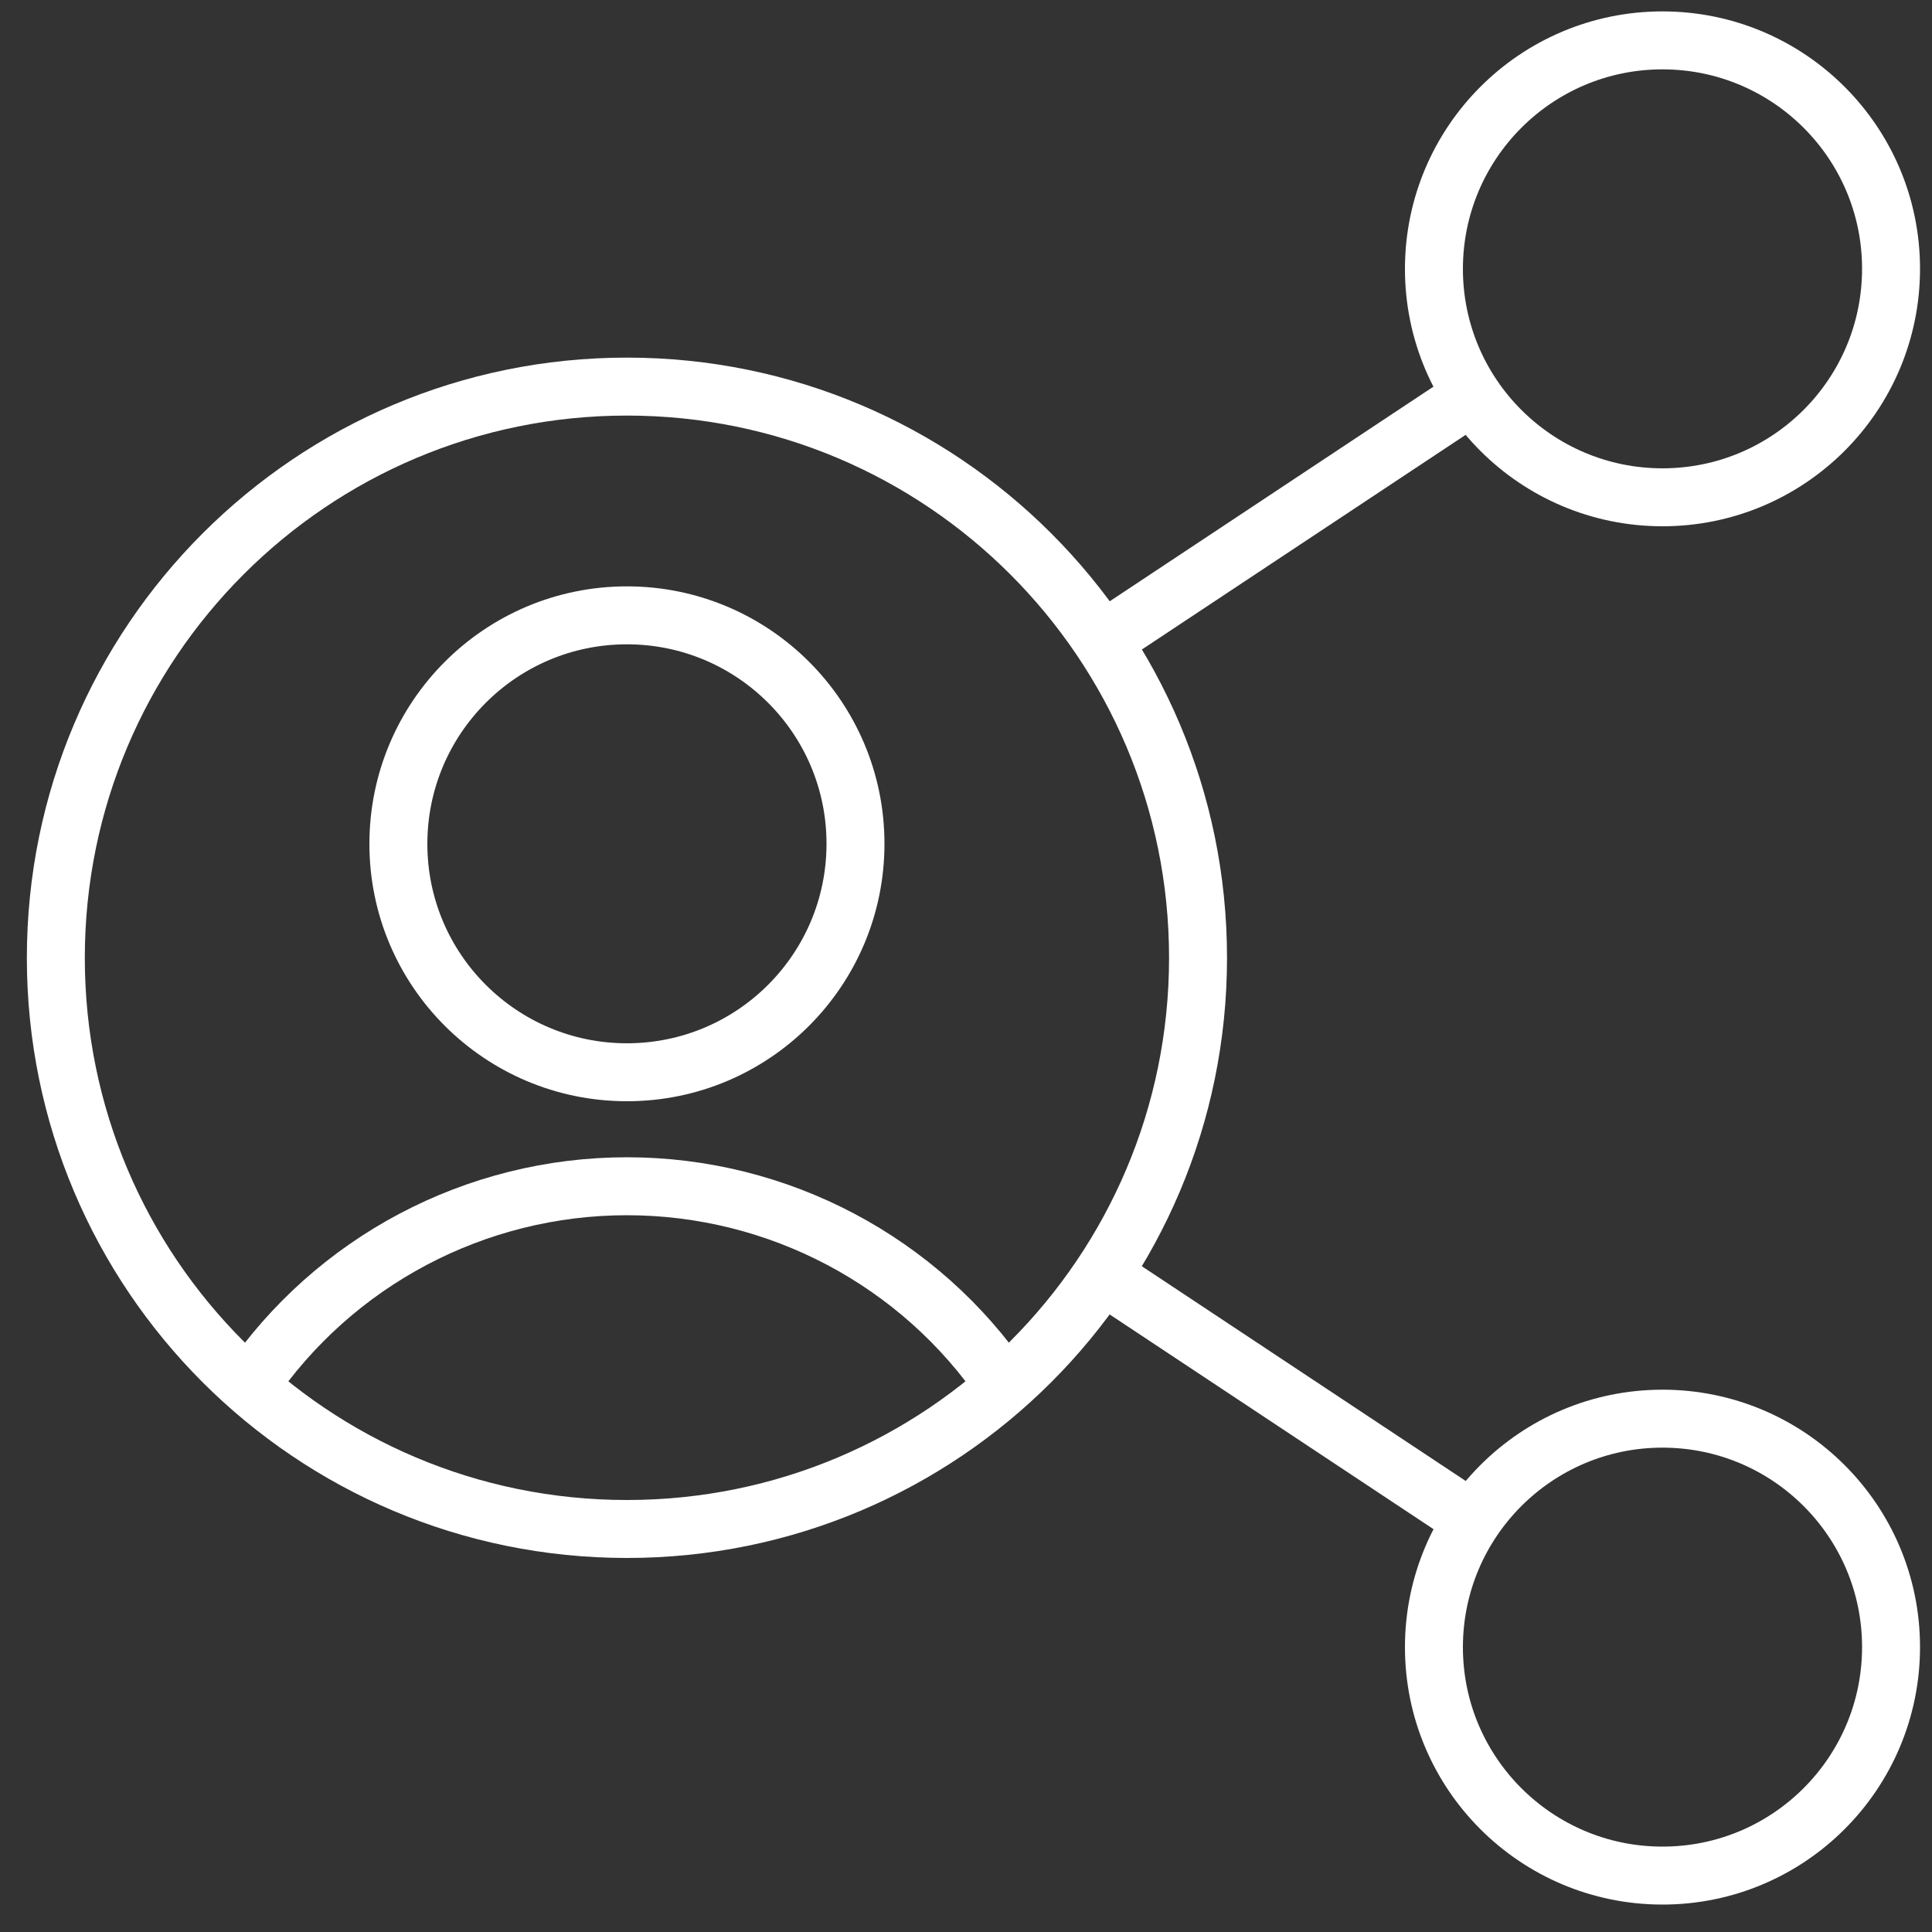
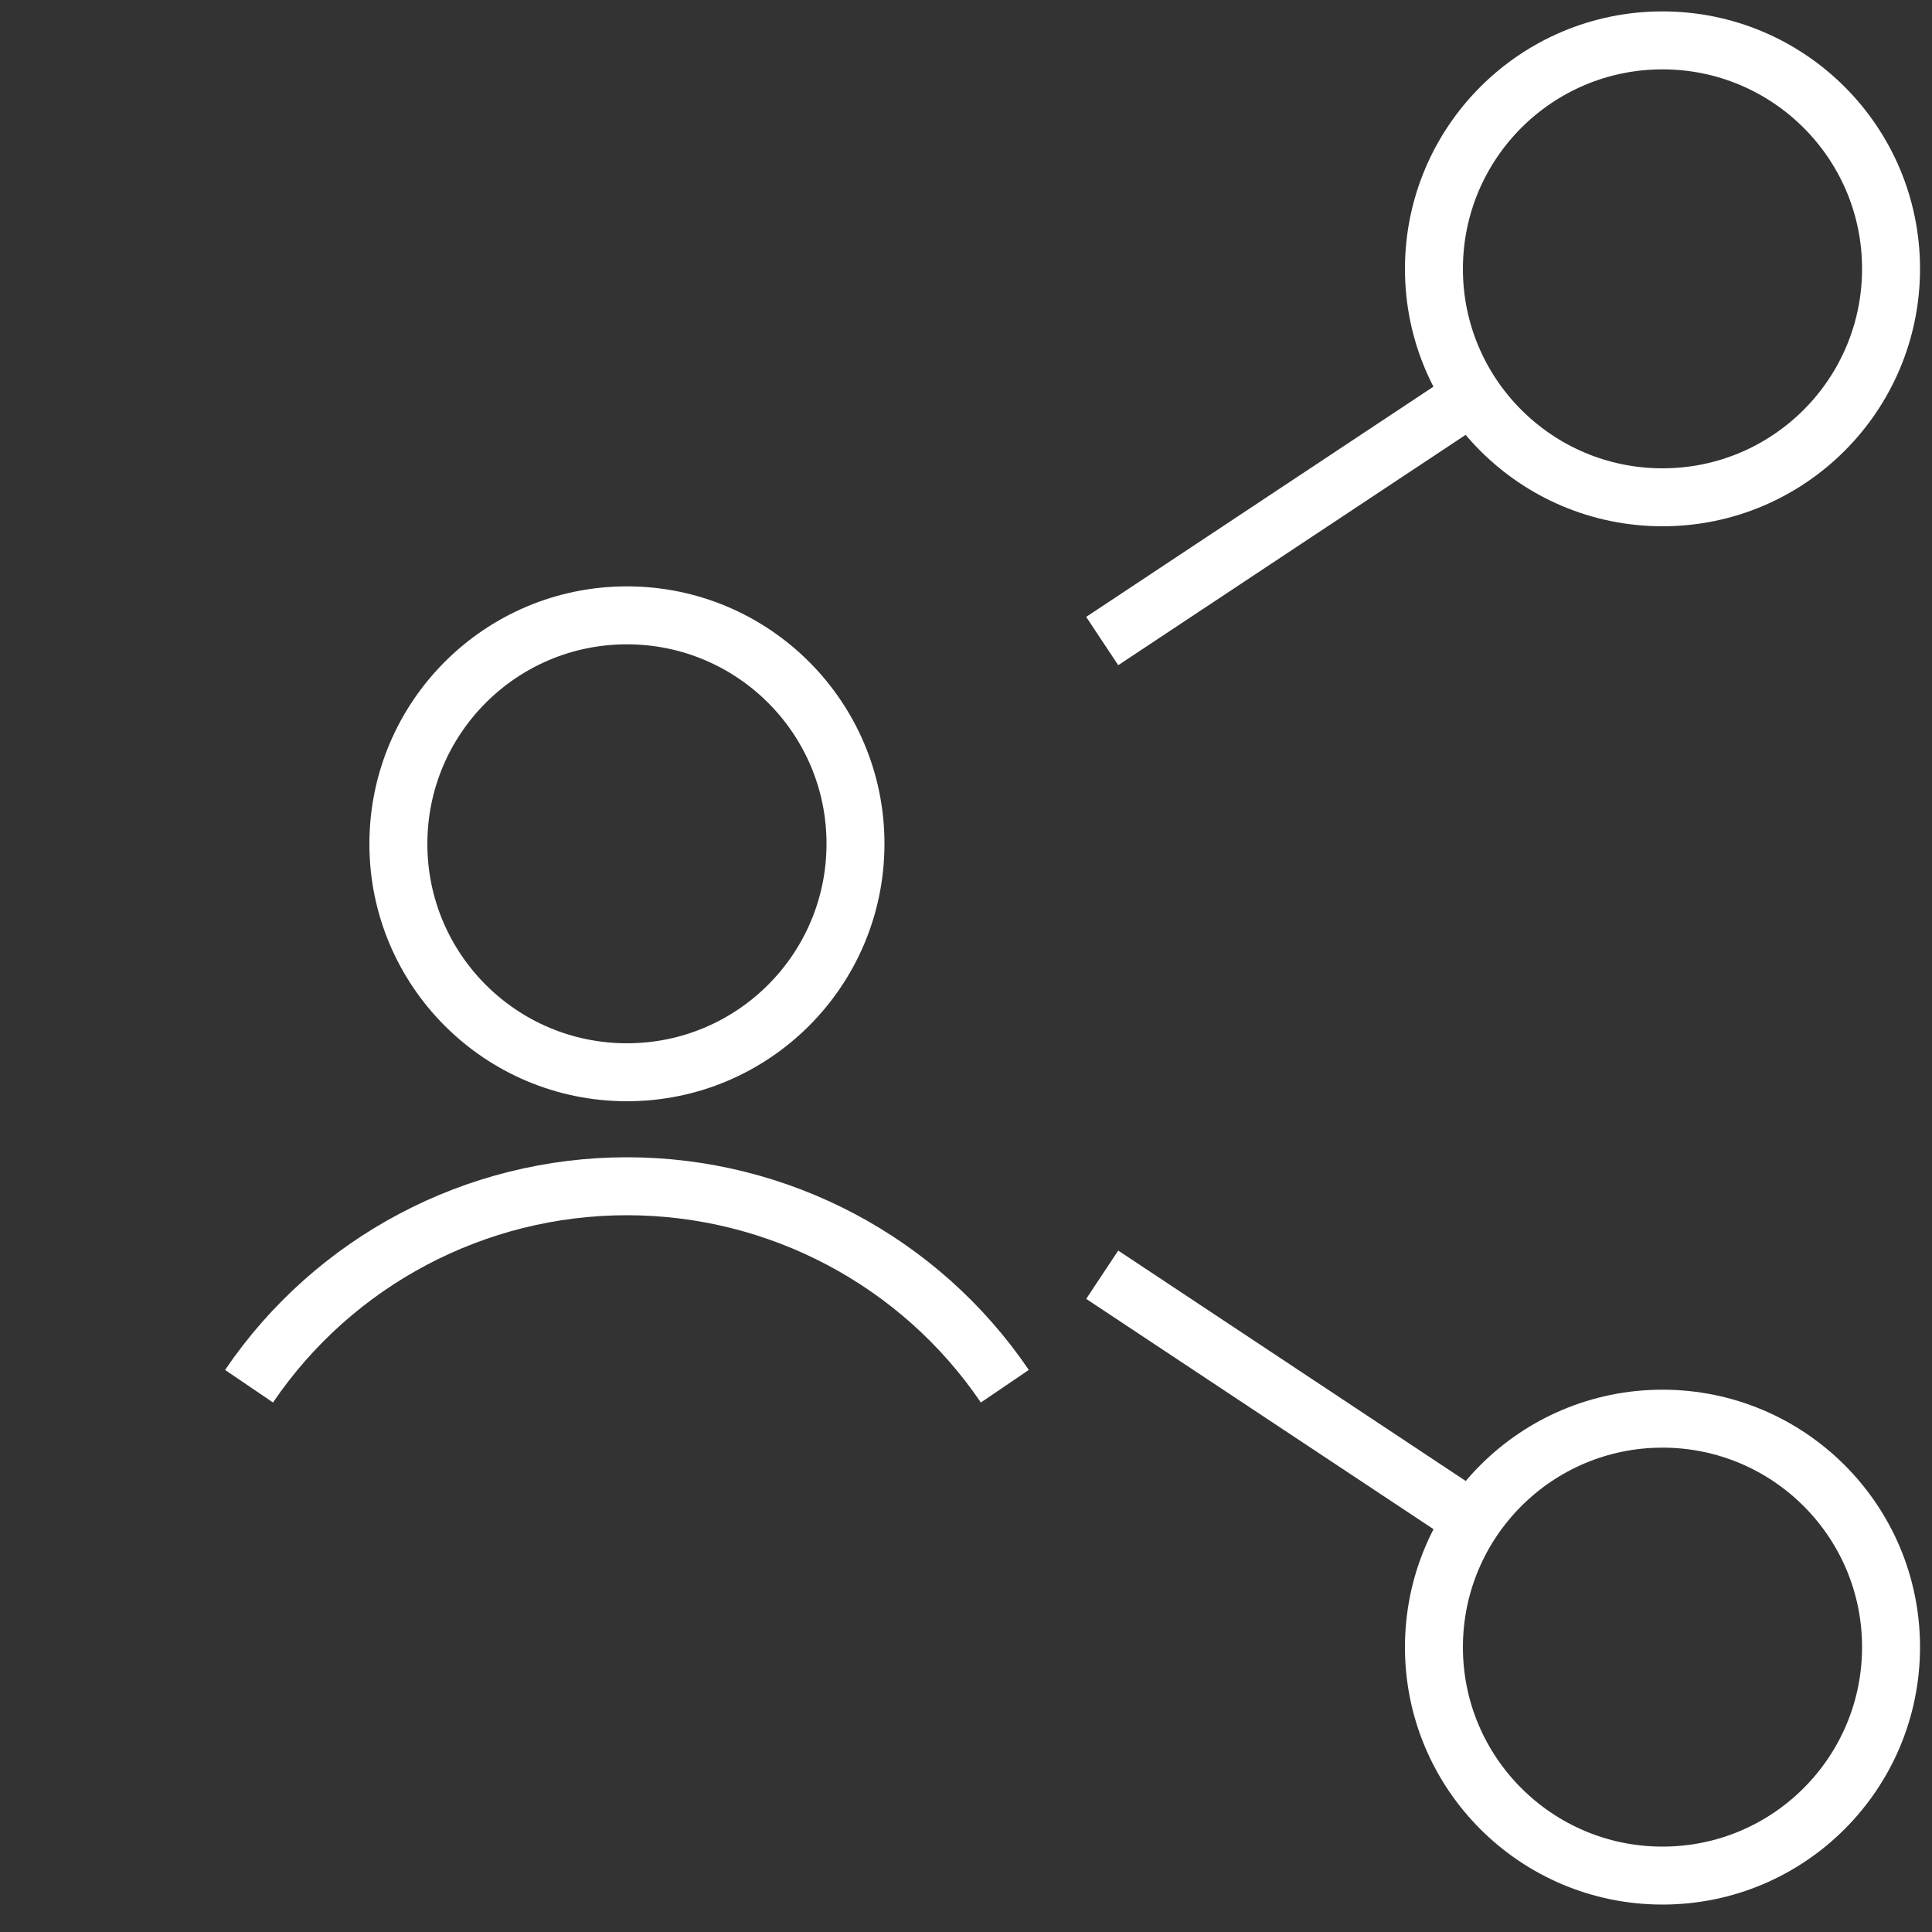
<svg xmlns="http://www.w3.org/2000/svg" id="Ebene_1" viewBox="0 0 100 100">
  <rect x="0" y="0" width="100" height="100" fill="#333333" stroke="none" />
  <g id="g1401">
    <g id="g1403">
      <g id="g1405">
        <g id="g1411">
-           <path id="path1413" d="M62.01,49.58c0,16.33-13.24,29.56-29.56,29.56h0c-16.33,0-29.56-13.23-29.56-29.56h0c0-16.33,13.23-29.57,29.56-29.57h0c16.33,0,29.56,13.24,29.56,29.56h0Z" style="fill:none; stroke:#fff; stroke-miterlimit:10; stroke-width:3px;" />
-         </g>
+           </g>
        <g id="g1415">
          <path id="path1417" d="M44.28,43.67c0,6.53-5.29,11.83-11.83,11.83h0c-6.53,0-11.83-5.29-11.83-11.82h0c0-6.53,5.29-11.83,11.83-11.83h0c6.53,0,11.83,5.29,11.83,11.82h0Z" style="fill:none; stroke:#fff; stroke-miterlimit:10; stroke-width:3px;" />
        </g>
        <g id="g1419">
          <path id="path1421" d="M12.89,71.75c4.4-6.48,11.73-10.35,19.56-10.35,7.83,0,15.16,3.87,19.56,10.35" style="fill:none; stroke:#fff; stroke-miterlimit:10; stroke-width:3px;" />
        </g>
        <g id="g1423">
          <path id="path1425" d="M97.88,13.91c0,6.53-5.29,11.83-11.83,11.83h0c-6.53,0-11.83-5.29-11.83-11.82h0c0-6.53,5.29-11.83,11.83-11.83h0c6.53,0,11.83,5.29,11.83,11.82h0Z" style="fill:none; stroke:#fff; stroke-miterlimit:10; stroke-width:3px;" />
        </g>
        <g id="g1427">
          <path id="path1429" d="M97.88,85.25c0,6.53-5.29,11.83-11.83,11.83h0c-6.53,0-11.83-5.29-11.83-11.82h0c0-6.53,5.29-11.83,11.83-11.83h0c6.53,0,11.83,5.29,11.83,11.82h0Z" style="fill:none; stroke:#fff; stroke-miterlimit:10; stroke-width:3px;" />
        </g>
        <g id="g1431">
          <path id="path1433" d="M76.22,20.47l-19.17,12.71" style="fill:none; stroke:#fff; stroke-miterlimit:10; stroke-width:3px;" />
        </g>
        <g id="g1435">
          <path id="path1437" d="M57.05,65.98l19.17,12.71" style="fill:none; stroke:#fff; stroke-miterlimit:10; stroke-width:3px;" />
        </g>
      </g>
    </g>
  </g>
</svg>